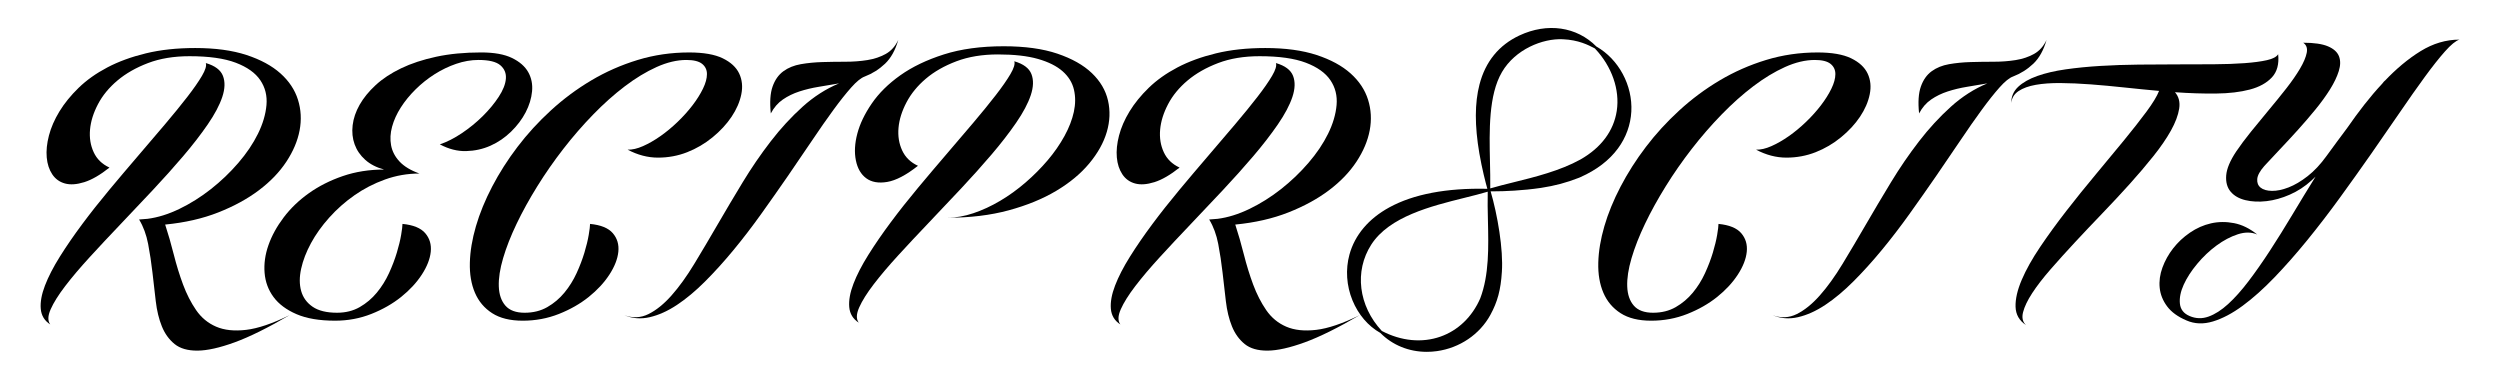
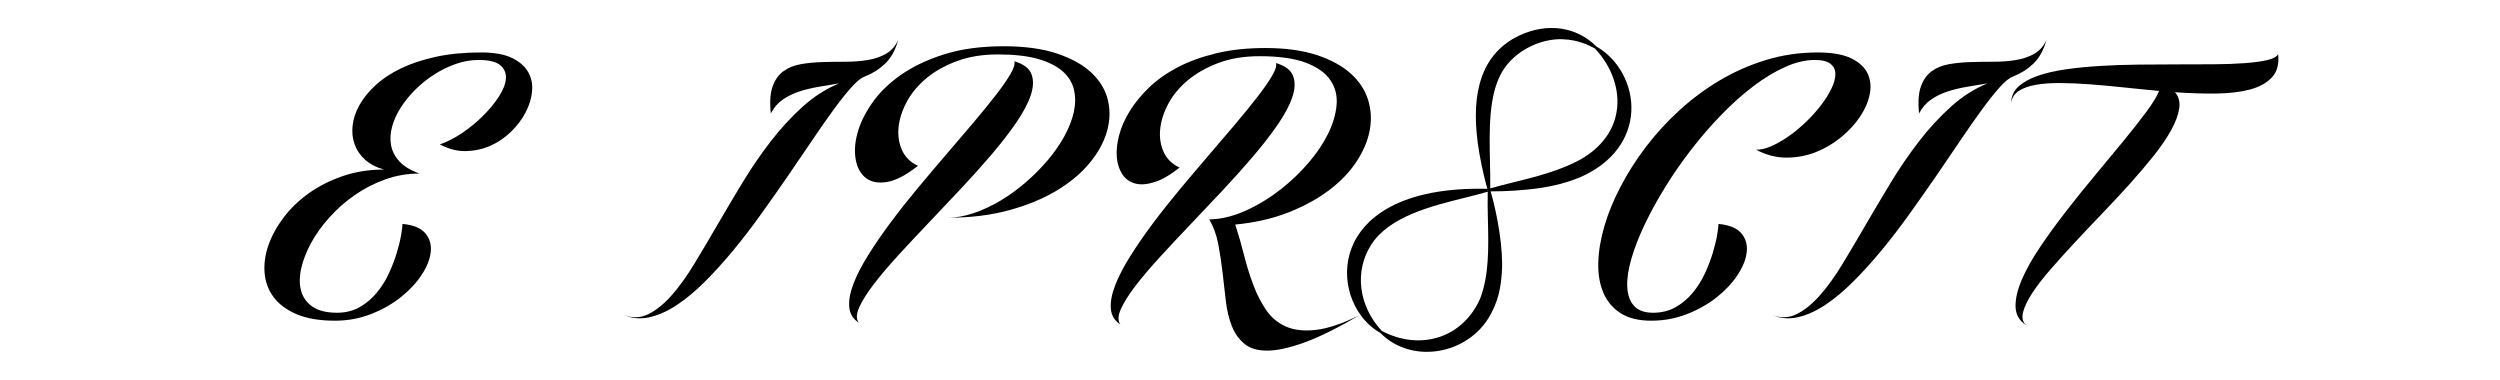
<svg xmlns="http://www.w3.org/2000/svg" enable-background="new 0 0 2646 402" version="1.1" viewBox="0 0 2646 402" xml:space="preserve">
-   <path d="m53.195 343.4c-6.081-3.899-9.435-9.395-10.056-16.488-0.625-7.097 0.855-15.319 4.444-24.673 3.585-9.355 8.847-19.565 15.786-30.636 6.935-11.069 14.85-22.568 23.737-34.495s18.435-24.008 28.649-36.249c10.21-12.238 20.306-24.165 30.285-35.782 9.976-11.613 19.488-22.761 28.532-33.442 9.04-10.677 16.915-20.346 23.62-28.999 6.702-8.653 11.887-16.097 15.552-22.334 3.661-6.234 5.028-10.758 4.093-13.564 9.665 2.806 15.705 7.33 18.125 13.564 2.415 6.237 2.181 13.681-0.702 22.334-2.887 8.653-8.032 18.358-15.435 29.116-7.407 10.758-16.1 21.983-26.076 33.677-9.979 11.693-20.737 23.701-32.273 36.015-11.54 12.318-22.999 24.439-34.378 36.366-11.382 11.927-22.14 23.427-32.273 34.495-10.137 11.072-18.749 21.245-25.842 30.52-7.096 9.274-12.201 17.423-15.318 24.438-3.123 7.016-3.276 12.395-0.47 16.137zm102.9-111.79c10.911-1.403 22.177-4.911 33.793-10.524 11.613-5.613 22.722-12.589 33.326-20.931 10.601-8.339 20.266-17.576 28.999-27.713 8.73-10.133 15.669-20.423 20.814-30.87 5.145-10.443 8.145-20.58 9.004-30.402 0.855-9.822-1.326-18.592-6.548-26.31-5.226-7.718-13.879-13.874-25.959-18.475-12.084-4.597-28.415-6.899-48.995-6.899-16.527 0-31.144 2.419-43.85 7.25-12.709 4.835-23.503 10.992-32.39 18.475-8.887 7.484-15.749 15.826-20.58 25.024-4.835 9.201-7.641 18.164-8.419 26.894-0.782 8.734 0.504 16.721 3.859 23.971 3.351 7.25 8.923 12.669 16.721 16.254-9.823 7.798-18.709 12.943-26.661 15.435-7.951 2.495-14.774 2.963-20.463 1.403-5.693-1.557-10.173-4.794-13.447-9.706-3.274-4.911-5.226-10.875-5.847-17.89-0.625-7.016 0.153-14.734 2.339-23.153 2.182-8.419 5.883-16.915 11.108-25.492 5.222-8.572 12.004-16.915 20.346-25.024 8.339-8.105 18.435-15.278 30.285-21.515 11.847-6.234 25.492-11.226 40.926-14.968 15.435-3.741 32.818-5.613 52.152-5.613 21.201 0 39.289 2.456 54.257 7.367s26.971 11.423 36.015 19.528c9.04 8.108 15.201 17.386 18.475 27.83 3.274 10.447 3.859 21.245 1.754 32.39-2.105 11.149-6.782 22.217-14.032 33.209s-16.919 21.048-28.999 30.169c-12.084 9.121-26.427 16.955-43.031 23.503-16.605 6.548-35.354 10.838-56.245 12.863 3.274 9.979 6.314 20.543 9.121 31.689 2.806 11.148 6.08 21.749 9.822 31.806 3.742 10.056 8.339 19.06 13.798 27.012 5.456 7.951 12.512 13.798 21.165 17.539 8.653 3.742 19.254 4.871 31.806 3.391 12.548-1.483 27.867-6.665 45.954-15.552-22.919 13.406-42.293 22.995-58.115 28.765-15.826 5.766-28.923 8.69-39.289 8.77-10.371 0.076-18.475-2.262-24.322-7.016-5.846-4.758-10.33-10.991-13.447-18.709-3.121-7.718-5.262-16.568-6.431-26.544-1.169-9.979-2.339-20.113-3.508-30.402-1.169-10.29-2.69-20.346-4.561-30.169s-5.068-18.476-9.588-25.959l8.888-0.701z" />
  <path d="m465.5 152.8c7.483-2.492 15.238-6.431 23.269-11.81 8.028-5.379 15.395-11.379 22.1-18.008 6.702-6.625 12.355-13.447 16.955-20.463 4.597-7.016 7.133-13.407 7.601-19.177 0.468-5.766-1.484-10.524-5.846-14.266-4.367-3.742-12.085-5.613-23.153-5.613-7.798 0-15.669 1.367-23.62 4.093-7.951 2.73-15.552 6.395-22.802 10.992-7.25 4.601-13.955 9.939-20.113 16.02-6.161 6.08-11.382 12.475-15.669 19.177-4.29 6.705-7.366 13.487-9.238 20.346-1.871 6.862-2.222 13.447-1.052 19.762 1.169 6.314 4.17 12.044 9.004 17.189 4.831 5.145 11.847 9.355 21.048 12.629-12.628 0-24.79 2.105-36.483 6.314-11.693 4.21-22.491 9.786-32.39 16.721-9.903 6.939-18.79 14.814-26.661 23.62-7.875 8.81-14.306 17.814-19.294 27.012-4.992 9.201-8.46 18.205-10.407 27.011-1.952 8.81-1.952 16.681 0 23.62 1.947 6.936 6 12.512 12.161 16.721 6.157 4.21 14.77 6.315 25.842 6.315 9.04 0 17.032-1.988 23.971-5.964 6.935-3.976 12.98-9.084 18.125-15.318 5.145-6.238 9.431-13.096 12.863-20.58 3.427-7.484 6.197-14.733 8.302-21.749s3.625-13.29 4.56-18.826c0.936-5.532 1.404-9.391 1.404-11.576 11.379 1.093 19.41 4.367 24.088 9.823 4.677 5.459 6.625 12.008 5.846 19.645-0.782 7.641-3.939 15.709-9.471 24.205-5.536 8.496-12.826 16.37-21.867 23.62-9.044 7.25-19.568 13.25-31.572 18.008-12.008 4.754-24.79 7.133-38.354 7.133-16.527 0-30.132-2.302-40.809-6.899-10.681-4.6-18.79-10.641-24.322-18.125-5.536-7.483-8.693-16.019-9.471-25.608-0.782-9.588 0.585-19.37 4.093-29.35 3.508-9.975 8.887-19.762 16.137-29.35s16.137-18.125 26.66-25.608c10.524-7.483 22.487-13.524 35.898-18.124 13.407-4.597 27.984-6.899 43.733-6.899-8.109-2.181-14.774-5.613-19.996-10.29-5.225-4.677-8.967-10.133-11.225-16.371-2.262-6.234-2.963-12.98-2.105-20.229 0.855-7.25 3.311-14.46 7.367-21.633 4.052-7.17 9.705-14.109 16.955-20.814 7.25-6.702 16.213-12.628 26.894-17.774 10.678-5.145 23.072-9.238 37.185-12.278 14.109-3.04 29.971-4.56 47.591-4.56 13.718 0 24.592 1.951 32.624 5.846 8.028 3.899 13.758 8.887 17.189 14.968 3.428 6.08 4.794 12.862 4.093 20.346s-2.963 14.891-6.782 22.217c-3.822 7.33-8.967 14.149-15.435 20.463-6.472 6.314-13.721 11.266-21.749 14.85-8.032 3.589-16.645 5.496-25.842 5.73-9.201 0.233-18.475-2.143-27.83-7.134z" />
-   <path d="m664.28 158.41c4.831 0.157 10.25-1.089 16.253-3.742 6-2.649 12.121-6.157 18.358-10.524 6.234-4.363 12.315-9.391 18.242-15.084 5.924-5.69 11.185-11.536 15.786-17.54 4.597-6 8.302-11.887 11.109-17.657 2.806-5.766 4.21-10.911 4.21-15.435 0-4.52-1.717-8.145-5.145-10.875-3.431-2.726-8.967-4.093-16.605-4.093-9.979 0-20.503 2.496-31.572 7.484-11.072 4.991-22.257 11.773-33.56 20.346-11.306 8.577-22.491 18.556-33.559 29.935-11.072 11.383-21.596 23.503-31.572 36.366-9.98 12.862-19.177 26.076-27.596 39.64s-15.709 26.777-21.867 39.64c-6.161 12.863-10.915 24.987-14.266 36.366-3.354 11.383-4.874 21.362-4.56 29.934 0.31 8.573 2.649 15.355 7.016 20.346 4.363 4.988 11.145 7.484 20.346 7.484 9.041 0 17.032-1.988 23.971-5.964 6.935-3.976 12.98-9.084 18.125-15.318 5.145-6.238 9.431-13.096 12.862-20.58 3.428-7.484 6.198-14.733 8.302-21.749s3.625-13.29 4.56-18.826c0.936-5.532 1.403-9.391 1.403-11.576 11.379 1.093 19.411 4.367 24.088 9.823 4.677 5.459 6.625 12.008 5.846 19.645-0.782 7.641-3.939 15.709-9.471 24.205-5.536 8.496-12.826 16.37-21.867 23.62-9.044 7.25-19.568 13.25-31.572 18.008-12.008 4.754-24.79 7.133-38.354 7.133-13.254 0-24.011-2.653-32.274-7.951-8.266-5.303-14.346-12.512-18.242-21.633-3.899-9.12-5.693-19.721-5.379-31.805 0.311-12.081 2.456-24.943 6.431-38.588 3.976-13.641 9.706-27.633 17.189-41.979 7.484-14.342 16.407-28.334 26.778-41.979 10.367-13.641 22.137-26.503 35.314-38.588 13.173-12.081 27.439-22.685 42.797-31.806 15.355-9.121 31.726-16.33 49.112-21.632 17.383-5.298 35.507-7.951 54.373-7.951 15.278 0 27.165 2.068 35.665 6.198 8.496 4.133 14.302 9.512 17.423 16.137 3.117 6.629 3.859 13.955 2.222 21.983-1.637 8.032-5.068 15.943-10.29 23.737-5.226 7.798-11.927 15.048-20.113 21.749-8.185 6.705-17.153 11.967-26.894 15.786-9.746 3.822-20.036 5.73-30.87 5.73-10.835 0-21.553-2.807-32.153-8.42z" />
  <path d="m950.76 42.178c-3.121 10.915-7.798 19.334-14.032 25.257-6.237 5.927-13.411 10.447-21.515 13.564-3.899 1.403-8.653 5.262-14.266 11.576s-11.927 14.266-18.943 23.854c-7.016 9.589-14.58 20.427-22.685 32.507-8.108 12.084-16.685 24.673-25.725 37.769-9.044 13.096-18.358 26.35-27.947 39.757-9.588 13.411-19.374 26.156-29.35 38.237-9.98 12.085-19.995 23.153-30.052 33.209-10.056 10.055-19.959 18.318-29.701 24.789-9.745 6.468-19.334 10.795-28.765 12.98-9.435 2.181-18.439 1.48-27.011-2.105 8.887 3.274 17.423 2.883 25.608-1.17 8.186-4.056 16.29-10.604 24.322-19.644 8.028-9.044 16.02-20.113 23.971-33.209s16.173-26.971 24.673-41.628c8.496-14.653 17.383-29.621 26.66-44.902 9.275-15.278 19.177-29.737 29.701-43.382 10.524-13.641 21.75-25.842 33.677-36.6s24.826-19.02 38.704-24.79c-7.173 1.25-14.346 2.456-21.515 3.625-7.173 1.169-13.996 2.806-20.463 4.911-6.472 2.105-12.318 4.951-17.54 8.536-5.226 3.588-9.471 8.499-12.746 14.733-1.25-11.847-0.625-21.318 1.871-28.415 2.492-7.092 6.314-12.512 11.459-16.253 5.145-3.742 11.302-6.234 18.475-7.484 7.17-1.246 14.77-1.988 22.802-2.222 8.028-0.234 16.137-0.351 24.322-0.351 8.186 0 15.94-0.584 23.27-1.754 7.327-1.169 13.835-3.351 19.528-6.548 5.689-3.191 10.092-8.142 13.213-14.847z" />
  <path d="m908.9 341.52c-6.081-3.899-9.435-9.395-10.056-16.488-0.625-7.097 0.855-15.318 4.444-24.673 3.585-9.354 8.847-19.564 15.786-30.636 6.935-11.068 14.85-22.568 23.737-34.495s18.435-24.008 28.648-36.249c10.21-12.238 20.306-24.165 30.286-35.781 9.976-11.613 19.488-22.762 28.532-33.443 9.04-10.677 16.915-20.346 23.62-28.999 6.702-8.653 11.887-16.096 15.552-22.334 3.661-6.234 5.028-10.758 4.093-13.564 9.665 2.806 15.705 7.33 18.124 13.564 2.416 6.238 2.181 13.681-0.701 22.334-2.887 8.653-8.032 18.358-15.435 29.117-7.407 10.758-16.1 21.983-26.076 33.676-9.979 11.693-20.737 23.701-32.273 36.015-11.54 12.318-22.999 24.439-34.378 36.366-11.383 11.927-22.141 23.427-32.274 34.495-10.137 11.072-18.749 21.245-25.842 30.519-7.096 9.274-12.201 17.423-15.318 24.439-3.122 7.016-3.275 12.394-0.469 16.137zm62.676-166.04c-12.475 9.823-23.31 15.516-32.507 17.072-9.201 1.56-16.605 0.274-22.217-3.859-5.613-4.129-9.278-10.443-10.992-18.943-1.717-8.496-1.21-17.927 1.52-28.298 2.726-10.367 7.834-21.008 15.318-31.922 7.483-10.911 17.54-20.85 30.169-29.818 12.628-8.964 27.983-16.33 46.071-22.1 18.084-5.766 39.209-8.653 63.377-8.653 22.451 0 41.394 2.613 56.83 7.834 15.435 5.226 27.596 12.084 36.483 20.58 8.887 8.5 14.577 18.165 17.073 29 2.492 10.838 2.065 21.947-1.287 33.326-3.354 11.383-9.551 22.491-18.591 33.326-9.045 10.839-20.698 20.504-34.964 29-14.265 8.499-31.027 15.358-50.281 20.58-19.257 5.226-40.809 7.835-64.664 7.835 8.73 0 17.851-1.597 27.362-4.794 9.508-3.194 18.943-7.56 28.297-13.096 9.354-5.533 18.318-12.004 26.894-19.411 8.573-7.403 16.37-15.238 23.387-23.503 7.016-8.262 12.94-16.798 17.774-25.608 4.831-8.807 8.145-17.342 9.939-25.608 1.791-8.262 1.831-16.097 0.117-23.503-1.718-7.403-5.693-13.875-11.927-19.411-6.238-5.532-14.931-9.899-26.076-13.096-11.149-3.194-25.298-4.794-42.446-4.794-16.528 0-31.185 2.419-43.967 7.25-12.786 4.835-23.584 10.992-32.39 18.475-8.81 7.484-15.632 15.826-20.463 25.024-4.835 9.201-7.641 18.165-8.419 26.895-0.782 8.733 0.504 16.721 3.859 23.971 3.351 7.246 8.923 12.665 16.721 16.249z" />
  <path d="m1185.8 343.4c-6.08-3.899-9.435-9.395-10.056-16.488-0.625-7.097 0.856-15.319 4.444-24.673 3.585-9.355 8.846-19.565 15.785-30.636 6.936-11.069 14.851-22.568 23.738-34.495 8.886-11.927 18.435-24.008 28.648-36.249 10.21-12.238 20.306-24.165 30.286-35.782 9.976-11.613 19.488-22.761 28.532-33.442 9.041-10.677 16.915-20.346 23.62-28.999 6.702-8.653 11.887-16.097 15.552-22.334 3.661-6.234 5.028-10.758 4.093-13.564 9.665 2.806 15.705 7.33 18.124 13.564 2.416 6.237 2.182 13.681-0.701 22.334-2.887 8.653-8.032 18.358-15.435 29.116-7.407 10.758-16.1 21.983-26.076 33.677-9.98 11.693-20.738 23.701-32.274 36.015-11.54 12.318-22.999 24.439-34.378 36.366-11.383 11.927-22.141 23.427-32.273 34.495-10.137 11.072-18.749 21.245-25.842 30.52-7.097 9.274-12.202 17.423-15.319 24.438-3.121 7.016-3.275 12.395-0.468 16.137zm102.9-111.79c10.912-1.403 22.177-4.911 33.794-10.524 11.612-5.613 22.721-12.589 33.326-20.931 10.6-8.339 20.266-17.576 28.999-27.713 8.73-10.133 15.669-20.423 20.814-30.87 5.145-10.443 8.145-20.58 9.004-30.402 0.855-9.822-1.327-18.592-6.549-26.31-5.225-7.718-13.878-13.874-25.959-18.475-12.084-4.597-28.414-6.899-48.995-6.899-16.528 0-31.144 2.419-43.849 7.25-12.709 4.835-23.503 10.992-32.391 18.475-8.886 7.484-15.749 15.826-20.58 25.024-4.834 9.201-7.641 18.164-8.419 26.894-0.782 8.734 0.504 16.721 3.859 23.971 3.351 7.25 8.923 12.669 16.721 16.254-9.823 7.798-18.709 12.943-26.661 15.435-7.951 2.495-14.774 2.963-20.464 1.403-5.693-1.557-10.173-4.794-13.447-9.706-3.274-4.911-5.226-10.875-5.846-17.89-0.625-7.016 0.153-14.734 2.338-23.153 2.182-8.419 5.883-16.915 11.109-25.492 5.222-8.572 12.004-16.915 20.346-25.024 8.339-8.105 18.435-15.278 30.286-21.515 11.847-6.234 25.492-11.226 40.927-14.968 15.435-3.741 32.818-5.613 52.152-5.613 21.201 0 39.289 2.456 54.256 7.367 14.968 4.911 26.971 11.423 36.016 19.528 9.041 8.108 15.201 17.386 18.475 27.83 3.274 10.447 3.859 21.245 1.754 32.39-2.105 11.149-6.782 22.217-14.032 33.209s-16.918 21.048-28.999 30.169c-12.084 9.121-26.427 16.955-43.032 23.503-16.604 6.548-35.354 10.838-56.245 12.863 3.275 9.979 6.315 20.543 9.121 31.689 2.806 11.148 6.08 21.749 9.823 31.806 3.741 10.056 8.339 19.06 13.798 27.012 5.456 7.951 12.511 13.798 21.164 17.539 8.654 3.742 19.254 4.871 31.806 3.391 12.547-1.483 27.866-6.665 45.954-15.552-22.919 13.406-42.293 22.995-58.116 28.765-15.826 5.766-28.922 8.69-39.289 8.77-10.371 0.076-18.475-2.262-24.322-7.016-5.847-4.758-10.33-10.991-13.448-18.709-3.121-7.718-5.262-16.568-6.431-26.544-1.169-9.979-2.339-20.113-3.508-30.402-1.17-10.29-2.69-20.346-4.56-30.169-1.871-9.823-5.069-18.476-9.589-25.959l8.889-0.701z" />
  <path d="m1858.6 158.41c4.831 0.157 10.25-1.089 16.254-3.742 6-2.649 12.121-6.157 18.359-10.524 6.234-4.363 12.314-9.391 18.241-15.084 5.923-5.69 11.185-11.536 15.786-17.54 4.597-6 8.302-11.887 11.109-17.657 2.806-5.766 4.209-10.911 4.209-15.435 0-4.52-1.717-8.145-5.145-10.875-3.431-2.726-8.967-4.093-16.604-4.093-9.979 0-20.503 2.496-31.572 7.484-11.072 4.991-22.257 11.773-33.559 20.346-11.307 8.577-22.492 18.556-33.56 29.935-11.072 11.383-21.596 23.503-31.572 36.366-9.979 12.862-19.177 26.076-27.596 39.64s-15.709 26.777-21.866 39.64c-6.161 12.863-10.915 24.987-14.266 36.366-3.355 11.383-4.875 21.362-4.561 29.934 0.311 8.573 2.65 15.355 7.016 20.346 4.363 4.988 11.145 7.484 20.346 7.484 9.04 0 17.031-1.988 23.971-5.964 6.936-3.976 12.98-9.084 18.125-15.318 5.145-6.238 9.431-13.096 12.863-20.58 3.427-7.484 6.198-14.733 8.302-21.749 2.105-7.016 3.625-13.29 4.561-18.826 0.935-5.532 1.403-9.391 1.403-11.576 11.379 1.093 19.411 4.367 24.088 9.823 4.677 5.459 6.625 12.008 5.847 19.645-0.783 7.641-3.939 15.709-9.472 24.205-5.536 8.496-12.826 16.37-21.866 23.62-9.044 7.25-19.568 13.25-31.572 18.008-12.008 4.754-24.79 7.133-38.354 7.133-13.254 0-24.012-2.653-32.273-7.951-8.266-5.303-14.347-12.512-18.242-21.633-3.899-9.12-5.693-19.721-5.379-31.805 0.31-12.081 2.455-24.943 6.431-38.588 3.975-13.641 9.705-27.633 17.189-41.979 7.483-14.342 16.406-28.334 26.777-41.979 10.367-13.641 22.137-26.503 35.314-38.588 13.173-12.081 27.439-22.685 42.797-31.806 15.355-9.121 31.725-16.33 49.112-21.632 17.383-5.298 35.508-7.951 54.373-7.951 15.279 0 27.165 2.068 35.664 6.198 8.496 4.133 14.302 9.512 17.423 16.137 3.117 6.629 3.859 13.955 2.222 21.983-1.637 8.032-5.069 15.943-10.29 23.737-5.226 7.798-11.927 15.048-20.113 21.749-8.185 6.705-17.152 11.967-26.894 15.786-9.745 3.822-20.036 5.73-30.87 5.73-10.838 0-21.555-2.807-32.156-8.42z" />
  <path d="m2166.1 42.178c-3.121 10.915-7.798 19.334-14.032 25.257-6.238 5.927-13.411 10.447-21.515 13.564-3.899 1.403-8.653 5.262-14.265 11.576-5.614 6.314-11.927 14.266-18.944 23.854-7.016 9.589-14.58 20.427-22.685 32.507-8.109 12.084-16.685 24.673-25.725 37.769-9.044 13.096-18.359 26.35-27.947 39.757-9.589 13.411-19.374 26.156-29.35 38.237-9.979 12.085-19.995 23.153-30.052 33.209-10.056 10.055-19.959 18.318-29.701 24.789-9.746 6.468-19.334 10.795-28.766 12.98-9.435 2.181-18.439 1.48-27.012-2.105 8.887 3.274 17.423 2.883 25.608-1.17 8.185-4.056 16.29-10.604 24.322-19.644 8.028-9.044 16.02-20.113 23.971-33.209s16.173-26.971 24.673-41.628c8.496-14.653 17.383-29.621 26.661-44.902 9.274-15.278 19.177-29.737 29.701-43.382 10.524-13.641 21.749-25.842 33.676-36.6s24.826-19.02 38.705-24.79c-7.174 1.25-14.347 2.456-21.516 3.625-7.173 1.169-13.995 2.806-20.463 4.911-6.472 2.105-12.318 4.951-17.54 8.536-5.225 3.588-9.471 8.499-12.745 14.733-1.249-11.847-0.625-21.318 1.871-28.415 2.492-7.092 6.314-12.512 11.459-16.253 5.145-3.742 11.302-6.234 18.475-7.484 7.169-1.246 14.77-1.988 22.802-2.222 8.028-0.234 16.137-0.351 24.323-0.351 8.185 0 15.939-0.584 23.269-1.754 7.326-1.169 13.835-3.351 19.528-6.548 5.69-3.191 10.093-8.142 13.214-14.847z" />
  <path d="m2128.7 108.83c0-6.702 2.455-12.354 7.366-16.955 4.911-4.597 11.653-8.419 20.229-11.46 8.573-3.041 18.593-5.379 30.052-7.016 11.46-1.637 23.698-2.843 36.717-3.625 13.016-0.778 26.504-1.246 40.459-1.403 13.951-0.154 27.632-0.234 41.043-0.234 13.407 0 26.193-0.036 38.354-0.117 12.161-0.077 23.036-0.468 32.624-1.169s17.499-1.754 23.737-3.157c6.234-1.403 10.21-3.508 11.927-6.314 1.089 10.447-1.133 18.632-6.665 24.556-5.536 5.927-13.33 10.213-23.386 12.863-10.056 2.653-21.947 4.056-35.665 4.209-13.721 0.157-28.221-0.31-43.499-1.403 4.052 4.677 5.532 10.487 4.444 17.423-1.093 6.939-3.976 14.617-8.654 23.036-4.677 8.419-10.874 17.463-18.592 27.128-7.718 9.669-16.177 19.608-25.374 29.817-9.202 10.213-18.79 20.504-28.765 30.87-9.98 10.371-19.608 20.543-28.883 30.519-9.278 9.98-17.89 19.528-25.842 28.649-7.951 9.12-14.423 17.499-19.411 25.14-4.991 7.637-8.225 14.383-9.705 20.229-1.483 5.846-0.431 10.407 3.157 13.681-7.173-4.677-10.875-11.149-11.109-19.411-0.234-8.266 1.948-17.773 6.549-28.532 4.596-10.758 11.108-22.37 19.528-34.845 8.419-12.472 17.656-25.177 27.713-38.12 10.056-12.939 20.423-25.802 31.104-38.588 10.677-12.782 20.616-24.79 29.817-36.015 9.197-11.226 17.15-21.359 23.855-30.402 6.701-9.04 11.145-16.371 13.33-21.983-12.161-1.089-24.403-2.299-36.717-3.625-12.319-1.323-24.169-2.415-35.548-3.274-11.383-0.855-22.063-1.323-32.039-1.403-9.979-0.077-18.709 0.548-26.193 1.871-7.484 1.326-13.528 3.508-18.125 6.548-4.6 3.04-7.212 7.213-7.833 12.512z" />
-   <path d="m2437.7 45.218c11.536 0 20.306 1.286 26.31 3.859 6 2.573 9.859 6.08 11.576 10.524 1.714 4.443 1.637 9.669-0.234 15.669-1.87 6.004-4.951 12.435-9.238 19.294-4.29 6.862-9.394 13.915-15.318 21.165-5.927 7.25-12.125 14.463-18.593 21.632-6.472 7.173-12.826 14.032-19.06 20.58-6.238 6.548-11.774 12.475-16.605 17.774-4.677 5.302-7.173 9.903-7.484 13.798-0.314 3.899 0.896 6.939 3.625 9.121 2.726 2.185 6.702 3.314 11.927 3.391 5.221 0.08 11.069-1.129 17.54-3.625 6.468-2.492 13.213-6.468 20.229-11.927 7.015-5.456 13.717-12.629 20.112-21.516 3.585-4.988 7.21-9.939 10.875-14.85 3.662-4.911 7.286-9.782 10.875-14.617 5.924-8.573 11.964-16.798 18.124-24.673 6.157-7.871 12.511-15.318 19.06-22.334l2.806-3.508-0.935 1.403c12.629-13.407 25.528-24.165 38.704-32.273 13.177-8.105 26.858-12.162 41.047-12.162-3.899 1.25-8.967 5.379-15.201 12.395-6.238 7.016-13.37 16.02-21.398 27.011-8.032 10.992-16.839 23.503-26.427 37.535-9.589 14.032-19.726 28.689-30.403 43.967-10.681 15.281-21.713 30.753-33.092 46.422-11.383 15.669-22.882 30.637-34.495 44.902-11.617 14.266-23.193 27.402-34.729 39.407-11.54 12.004-22.765 22.019-33.676 30.051-10.915 8.028-21.399 13.565-31.455 16.605s-19.375 2.689-27.947-1.052c-9.202-3.899-16.06-8.887-20.58-14.968-4.524-6.08-7.133-12.629-7.834-19.644-0.702-7.016 0.27-14.149 2.923-21.399 2.65-7.25 6.431-14.032 11.343-20.346 4.911-6.314 10.835-11.847 17.774-16.605 6.935-4.754 14.343-8.028 22.217-9.822 7.871-1.791 16.02-1.871 24.439-0.234s16.604 5.653 24.556 12.044c-6.08-2.649-12.942-2.726-20.58-0.234-7.641 2.496-15.165 6.472-22.569 11.927-7.407 5.459-14.229 11.927-20.463 19.41-6.238 7.484-10.991 14.85-14.265 22.1-3.275 7.25-4.601 13.915-3.976 19.995 0.622 6.08 4.052 10.443 10.29 13.096 6.549 2.806 13.214 3 19.995 0.585 6.782-2.419 13.681-6.823 20.698-13.214 7.015-6.394 14.225-14.463 21.632-24.204 7.404-9.742 14.968-20.54 22.685-32.39 7.718-11.847 15.589-24.476 23.62-37.886 8.029-13.407 16.254-26.895 24.673-40.459-0.782 0.782-1.52 1.484-2.221 2.105-0.702 0.625-1.444 1.326-2.222 2.105-6.862 6.238-14.463 11.189-22.802 14.851-8.343 3.665-16.568 5.963-24.673 6.899-8.108 0.936-15.552 0.584-22.334-1.052-6.781-1.637-12.007-4.637-15.669-9.004-3.665-4.363-5.225-10.093-4.677-17.189 0.545-7.092 4.093-15.552 10.641-25.374 4.21-6.234 9.355-13.133 15.435-20.697 6.08-7.56 12.355-15.201 18.826-22.919 6.468-7.717 12.665-15.354 18.592-22.919 5.924-7.56 10.795-14.576 14.616-21.048 3.819-6.468 6.198-12.081 7.133-16.838 0.935-4.754-0.315-8.302-3.743-10.64zm86.531 39.757 0.234-0.468-0.234 0.468z" />
  <path d="m1689.6 49.218c-20.762-21.021-51.958-25.5-81.469-11.675-21.727 10.205-35.932 27.64-42.22 51.819-5.124 19.706-5.178 43.574-0.163 72.971 2.828 16.388 6.688 31.27 8.463 37.496-43.133-0.978-78.034 5.62-103.71 19.633-21.959 11.983-36.566 29.263-42.241 49.971-4.305 15.71-3.172 32.91 3.189 48.433 6.167 15.05 16.64 27.291 29.499 34.495 12.856 12.989 30.347 20.024 49.162 20.024 3.521 0 7.089-0.246 10.681-0.746 24.142-3.359 45.304-17.688 56.611-38.335 7.599-13.894 11.013-26.645 12.177-45.468 1.684-23.894-4.642-60.595-11.904-85.359 1.016 0.016 2.122 0.026 3.334 0.026 11.198 0 30.361-0.76 49.972-3.642 14.81-2.265 26.863-5.48 40.302-10.749l-2e-3 -5e-3c0.088-0.031 0.172-0.067 0.25-0.101 0.319-0.138 0.637-0.277 0.954-0.416l0.243-0.106-1e-3 -1e-3c17.104-7.58 30.479-17.817 39.772-30.443 8.463-11.498 13.337-24.963 14.097-38.938 1.508-27.731-13.353-55.387-36.993-68.884zm-122.94 266.64-0.013 0.029c-8.523 19.526-23.469 33.876-42.087 40.406-19.533 6.852-41.553 4.715-62.031-6.005-24.757-26.595-29.255-63.302-11.172-91.407 19.1-29.685 63.233-40.677 98.694-49.509 8.786-2.188 17.108-4.266 24.558-6.481-0.262 9.914-0.024 20.362 0.213 30.492 0.66 28.282 1.344 57.526-8.162 82.475zm144.53-198.58c-3.212 21.242-16.518 39.068-38.467 51.542-21.598 11.945-47.948 18.467-71.195 24.222-8.708 2.156-16.956 4.202-24.261 6.368 5e-3 -0.334 0.01-0.707 0.015-1.131 0.112-8.371-0.082-17.189-0.289-26.526-0.737-33.346-1.574-71.141 12.677-95.462 14.073-24.119 43.021-35.741 64.34-34.758 16.781 0.715 27.087 6.115 33.906 9.687l0.104 0.055 0.363 0.391c17.651 18.799 26.176 43.327 22.807 65.612z" />
</svg>